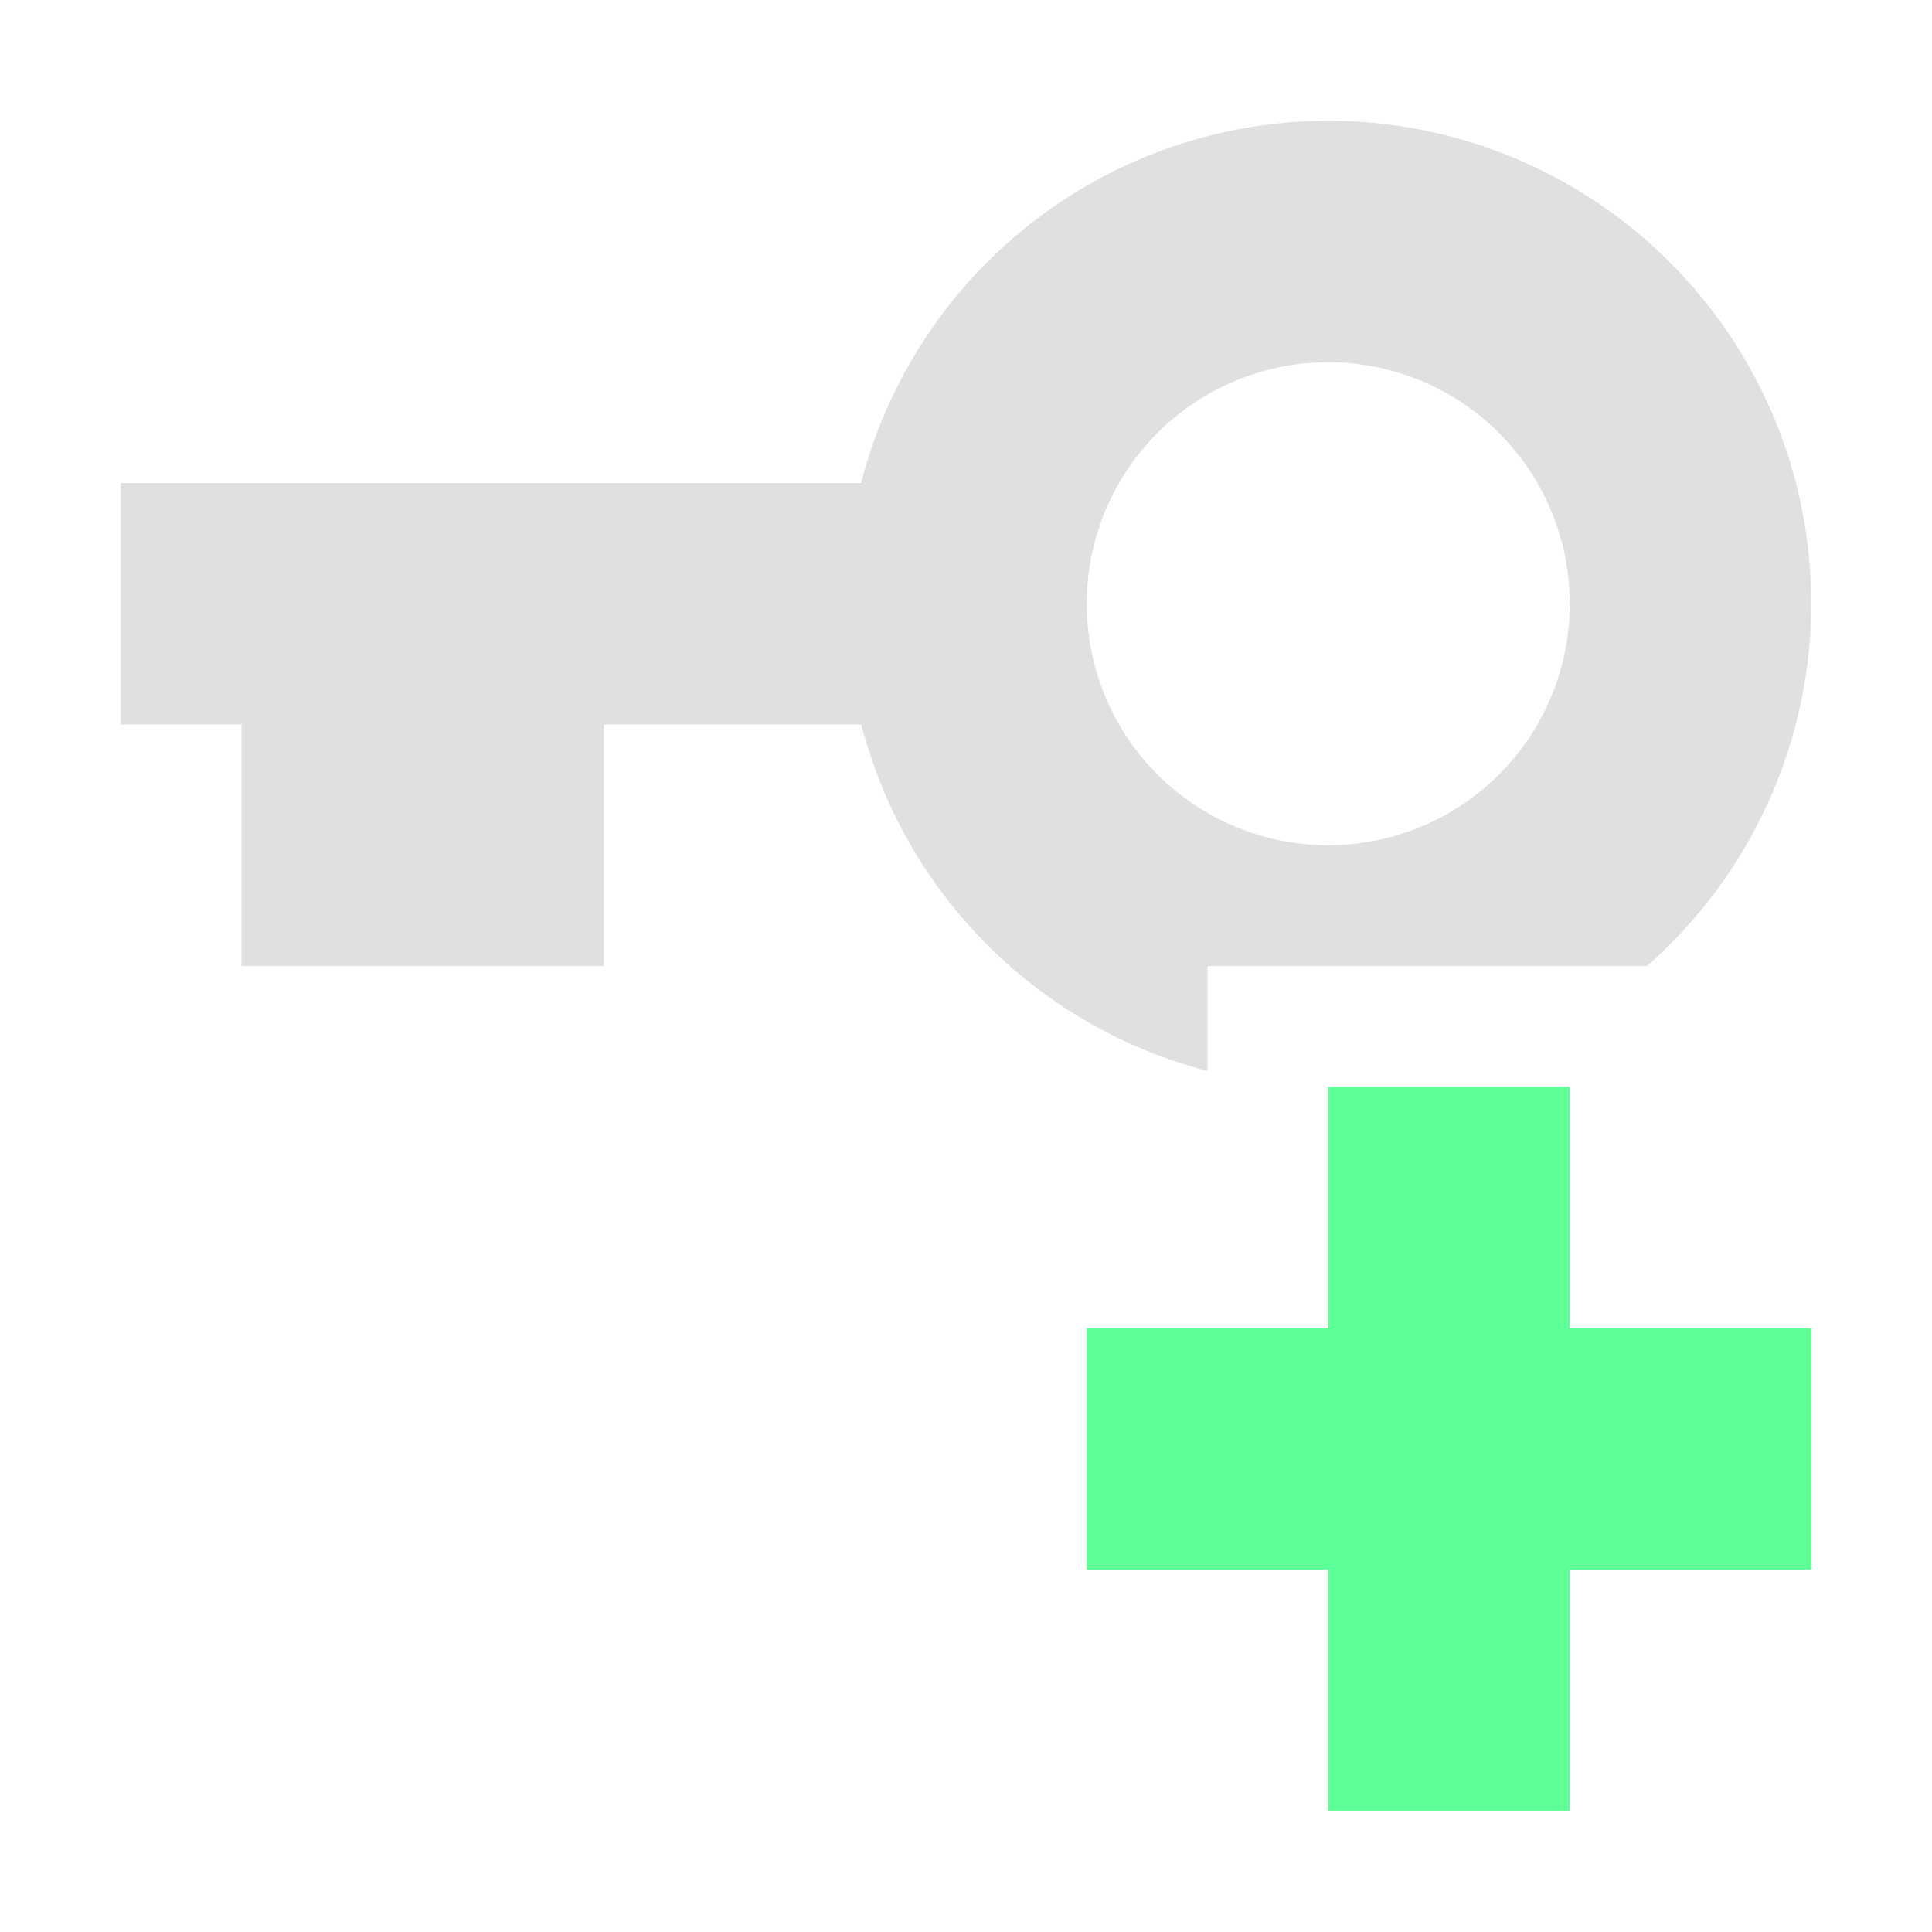
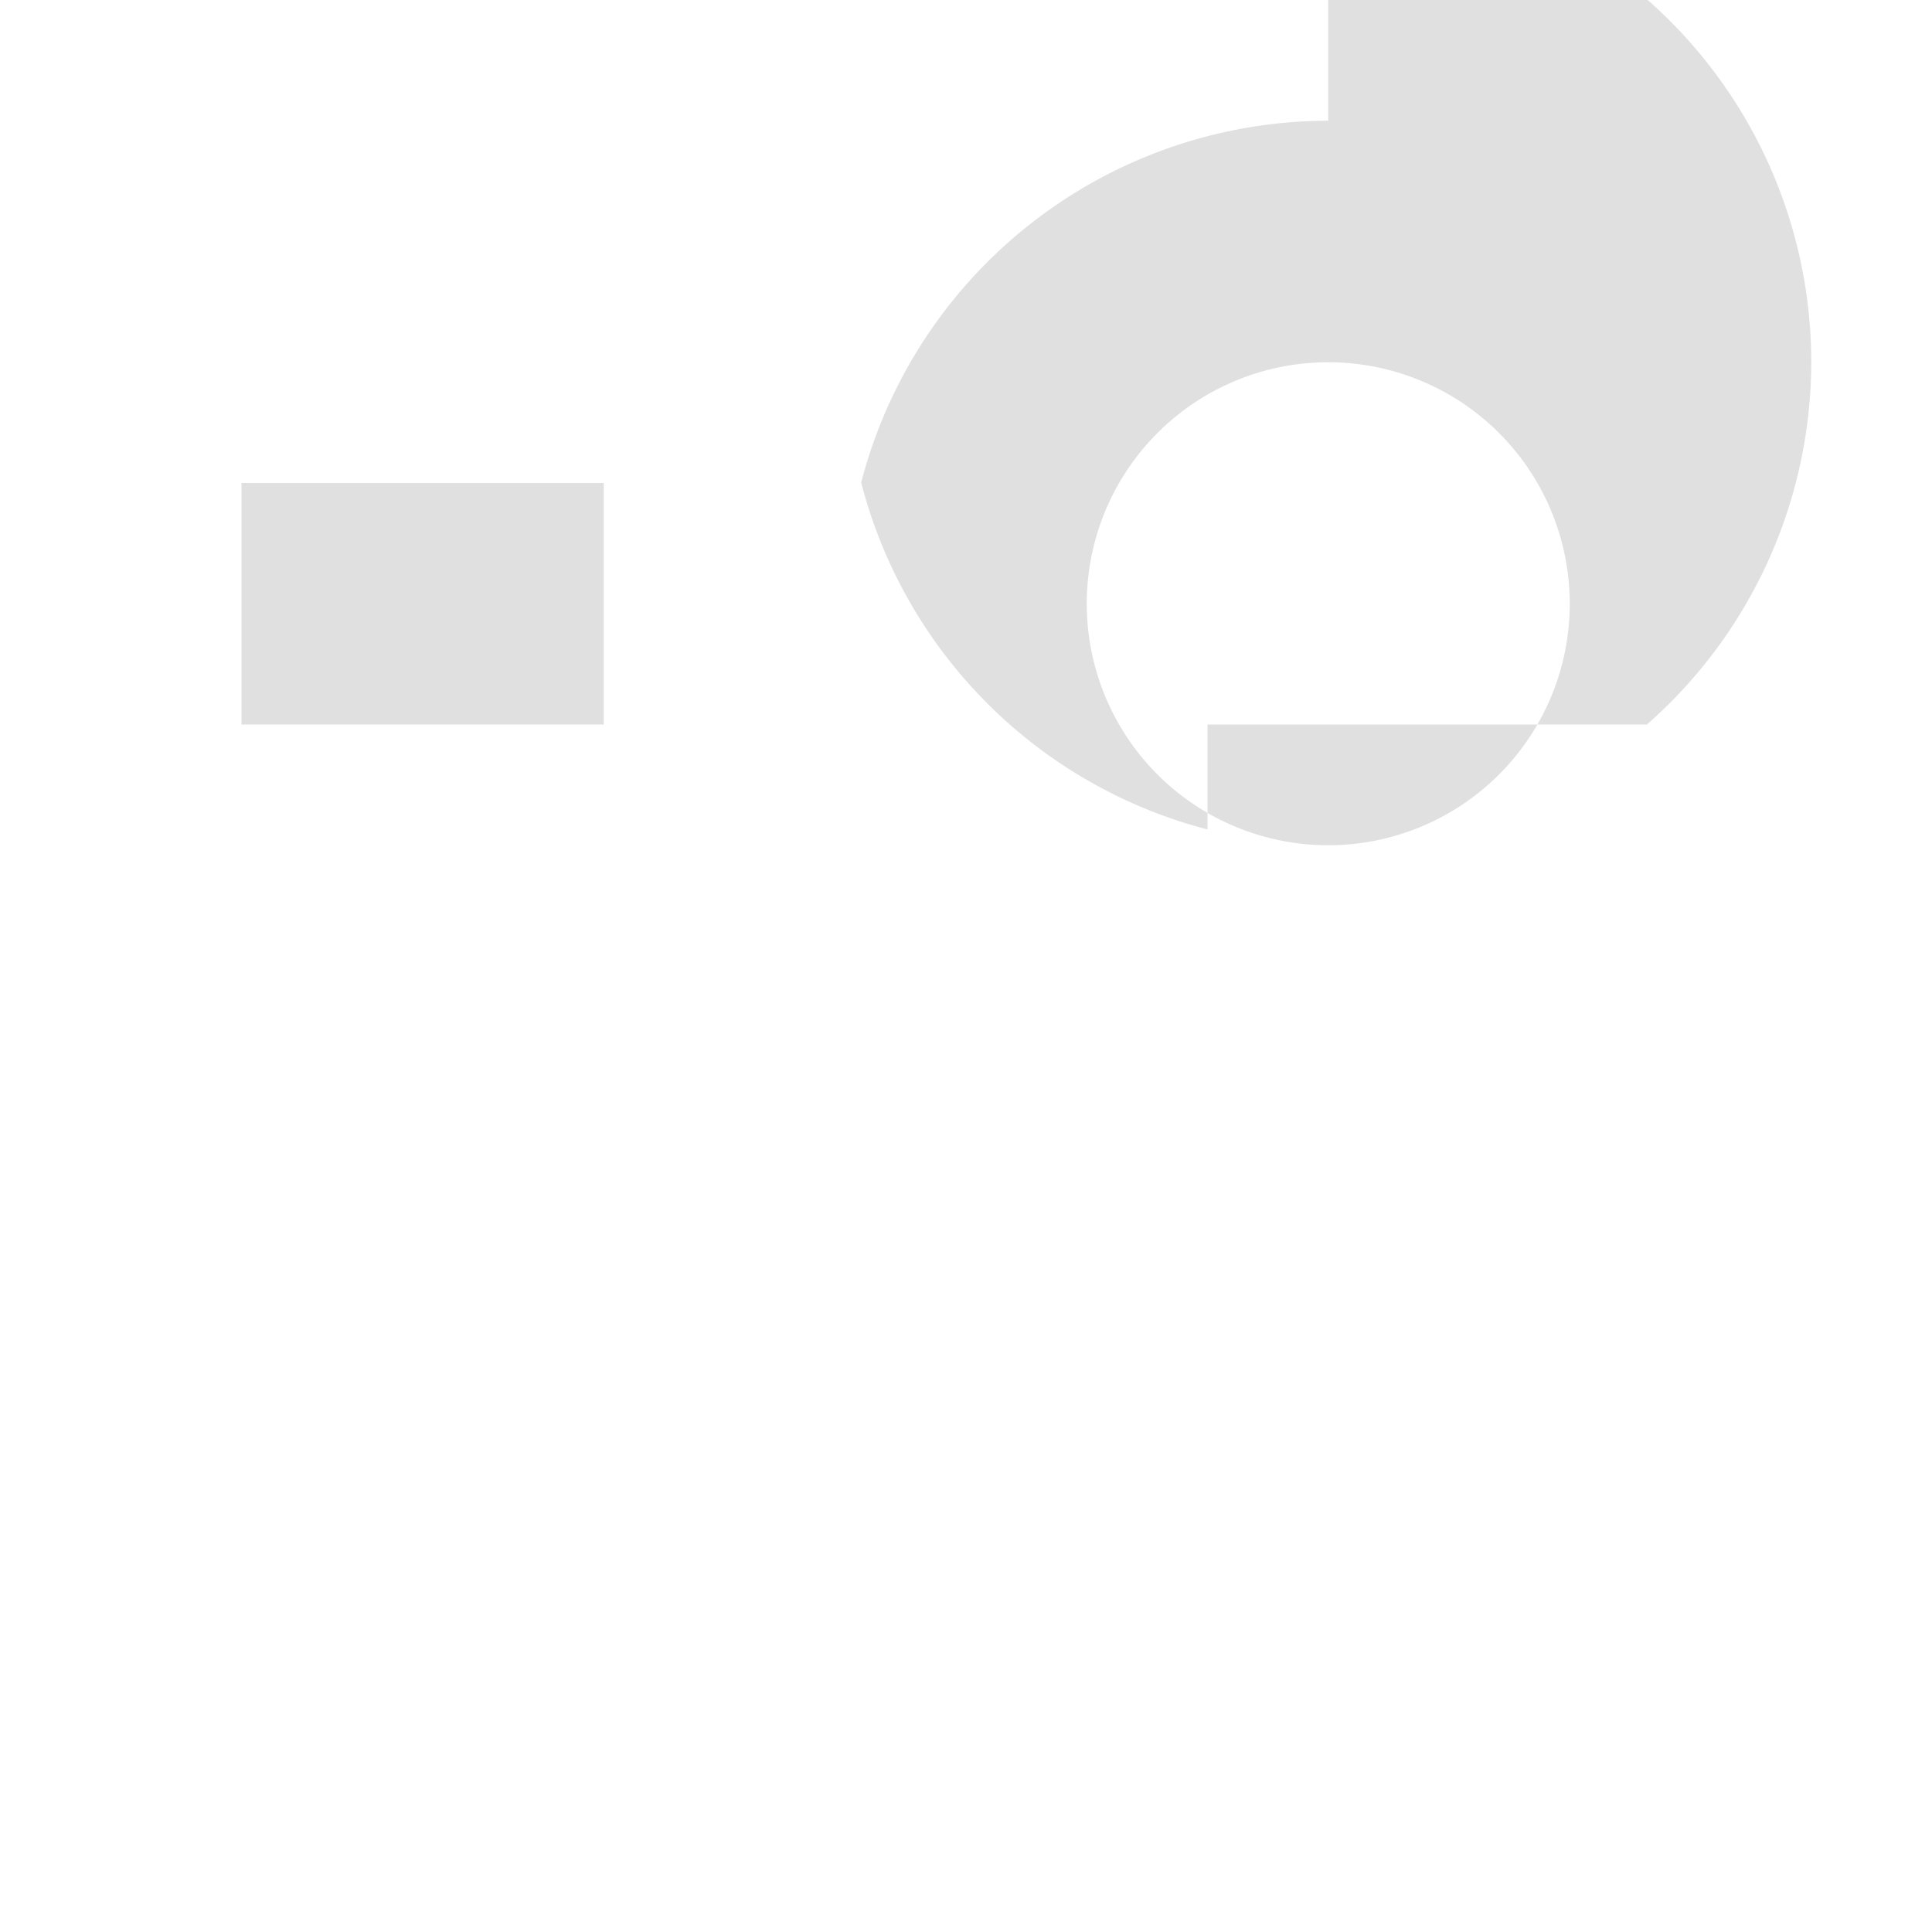
<svg xmlns="http://www.w3.org/2000/svg" width="16" height="16">
-   <path fill="#5fff97" d="m11 9v2h-2v2h2v2h2v-2h2v-2h-2v-2z" />
-   <path fill="#e0e0e0" d="m11 1a4 4 0 0 0 -3.869 3h-6.131v2h1v2h3v-2h2.133a4 4 0 0 0 2.867 2.869v-.869h3.639a4 4 0 0 0 1.361-3 4 4 0 0 0 -4-4zm0 2a2 2 0 0 1 2 2 2 2 0 0 1 -2 2 2 2 0 0 1 -2-2 2 2 0 0 1 2-2z" />
+   <path fill="#e0e0e0" d="m11 1a4 4 0 0 0 -3.869 3h-6.131h1v2h3v-2h2.133a4 4 0 0 0 2.867 2.869v-.869h3.639a4 4 0 0 0 1.361-3 4 4 0 0 0 -4-4zm0 2a2 2 0 0 1 2 2 2 2 0 0 1 -2 2 2 2 0 0 1 -2-2 2 2 0 0 1 2-2z" />
</svg>